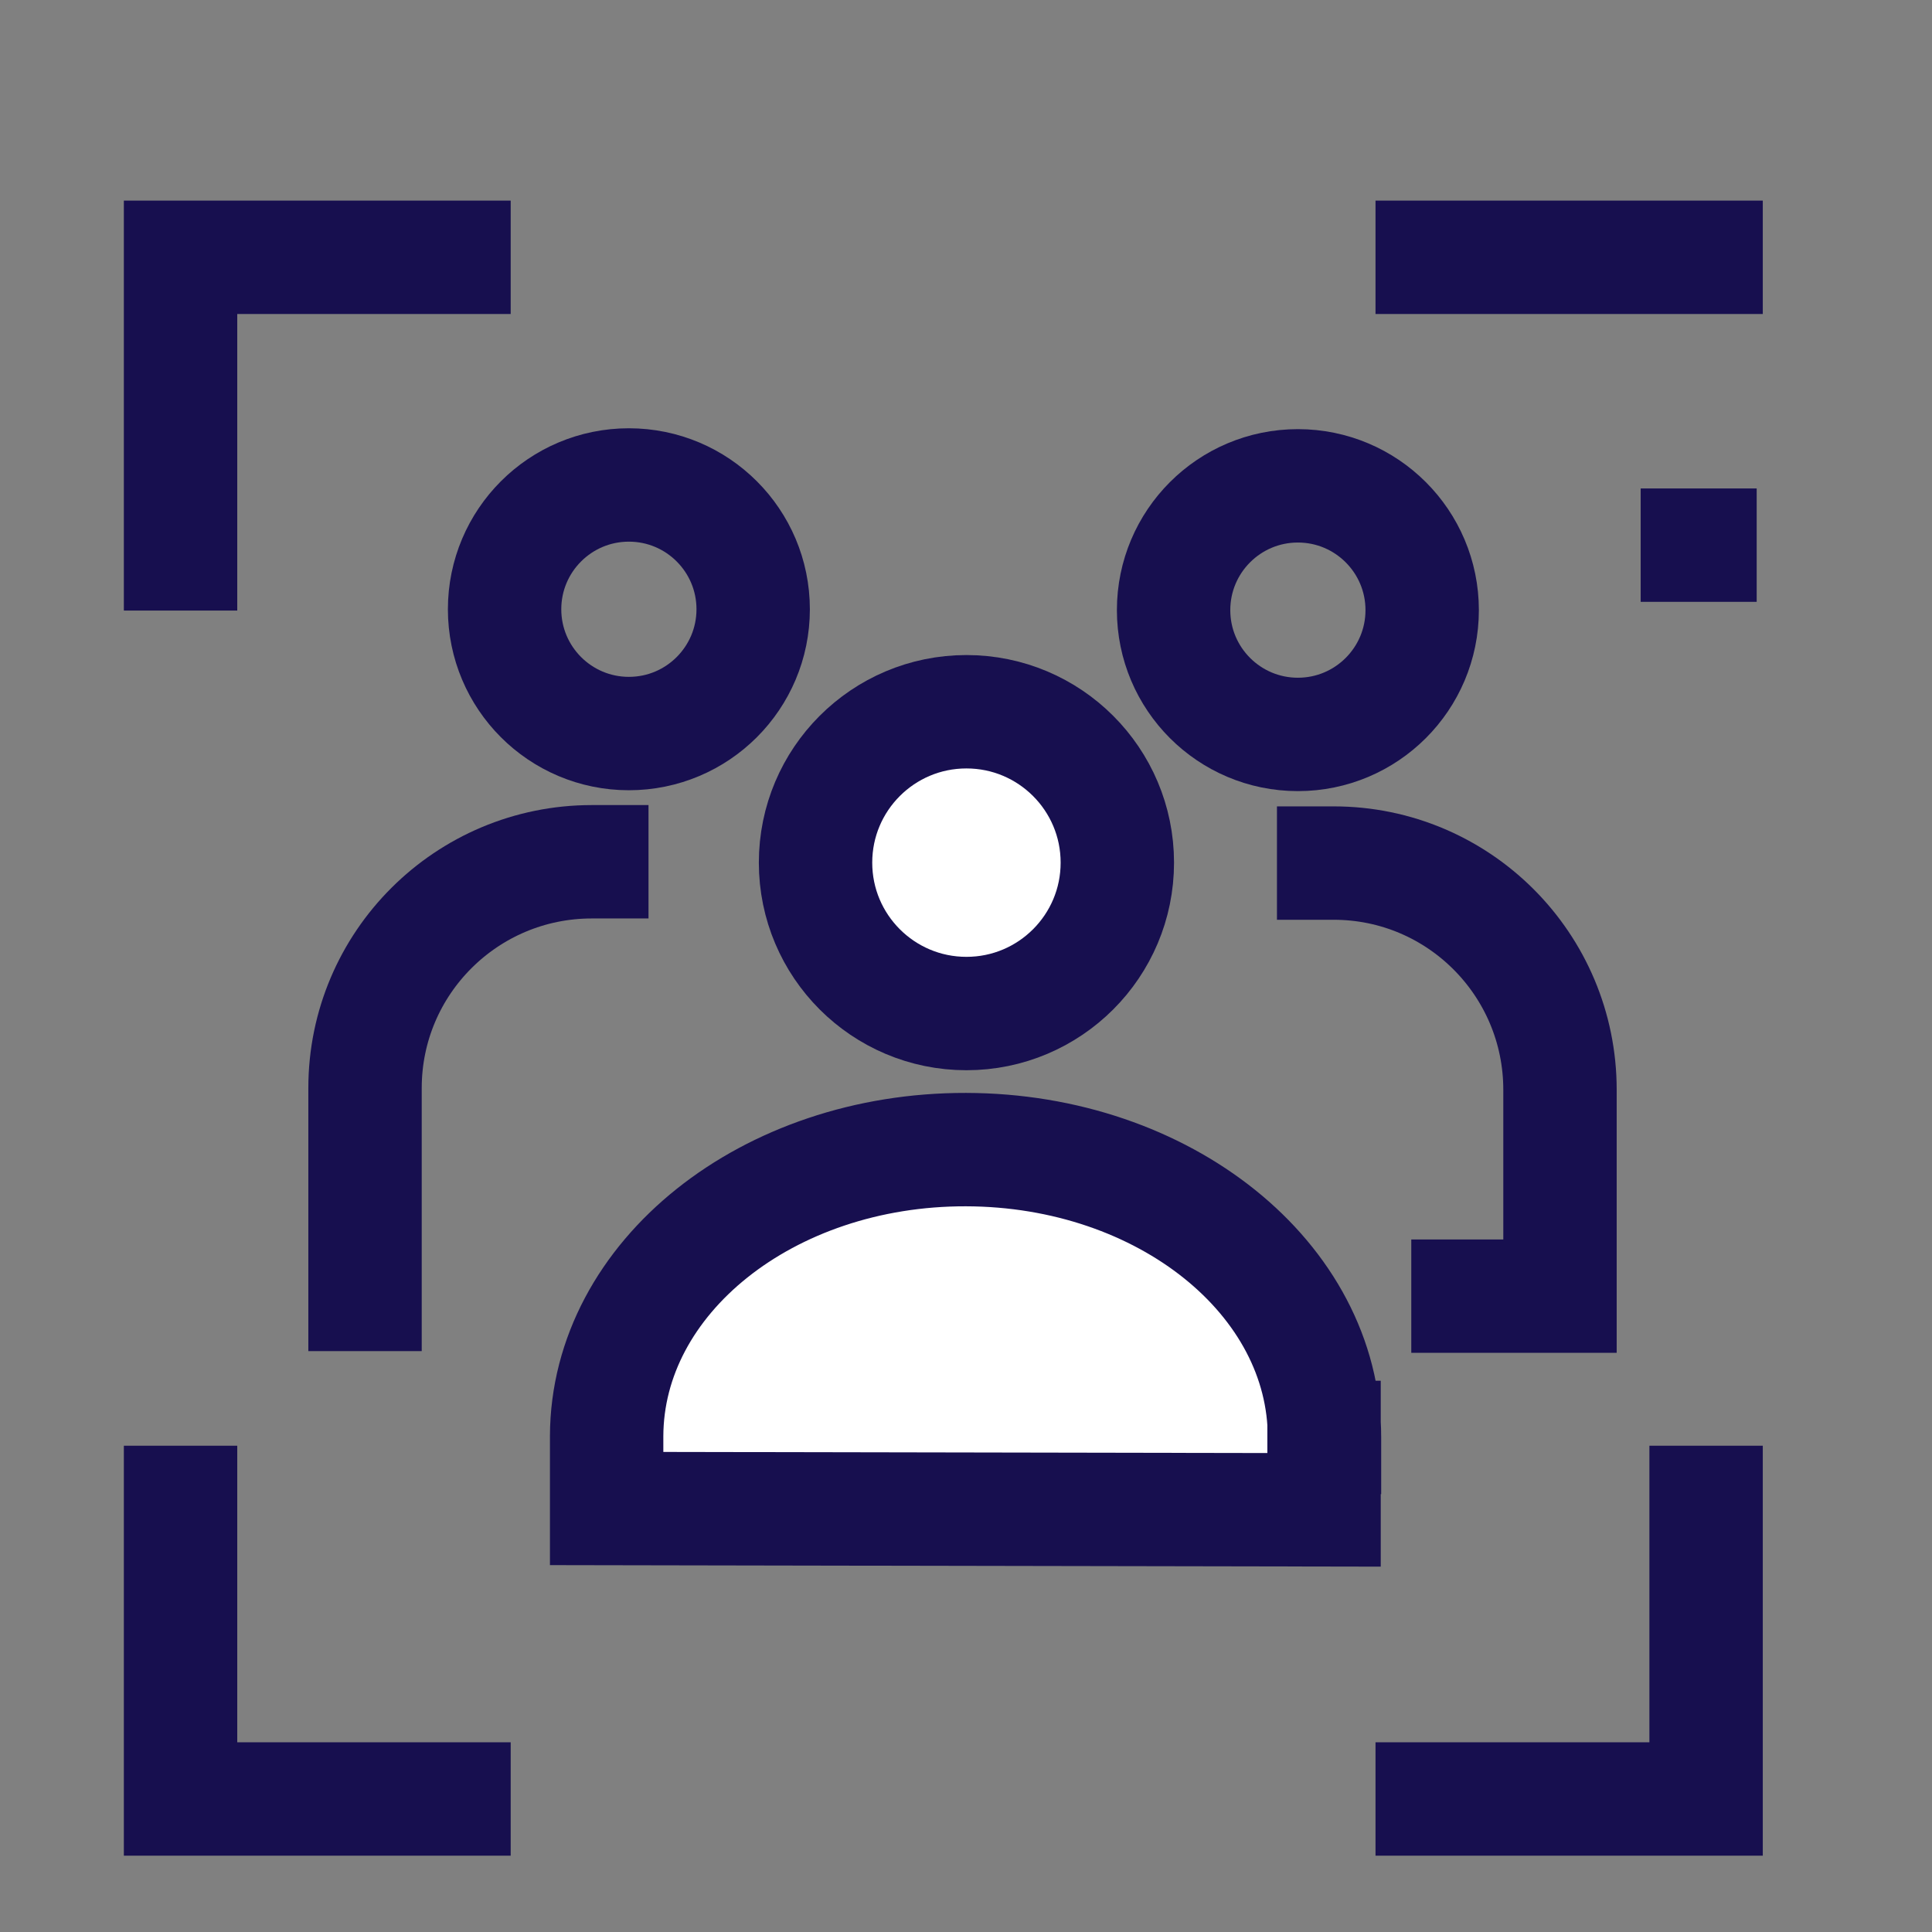
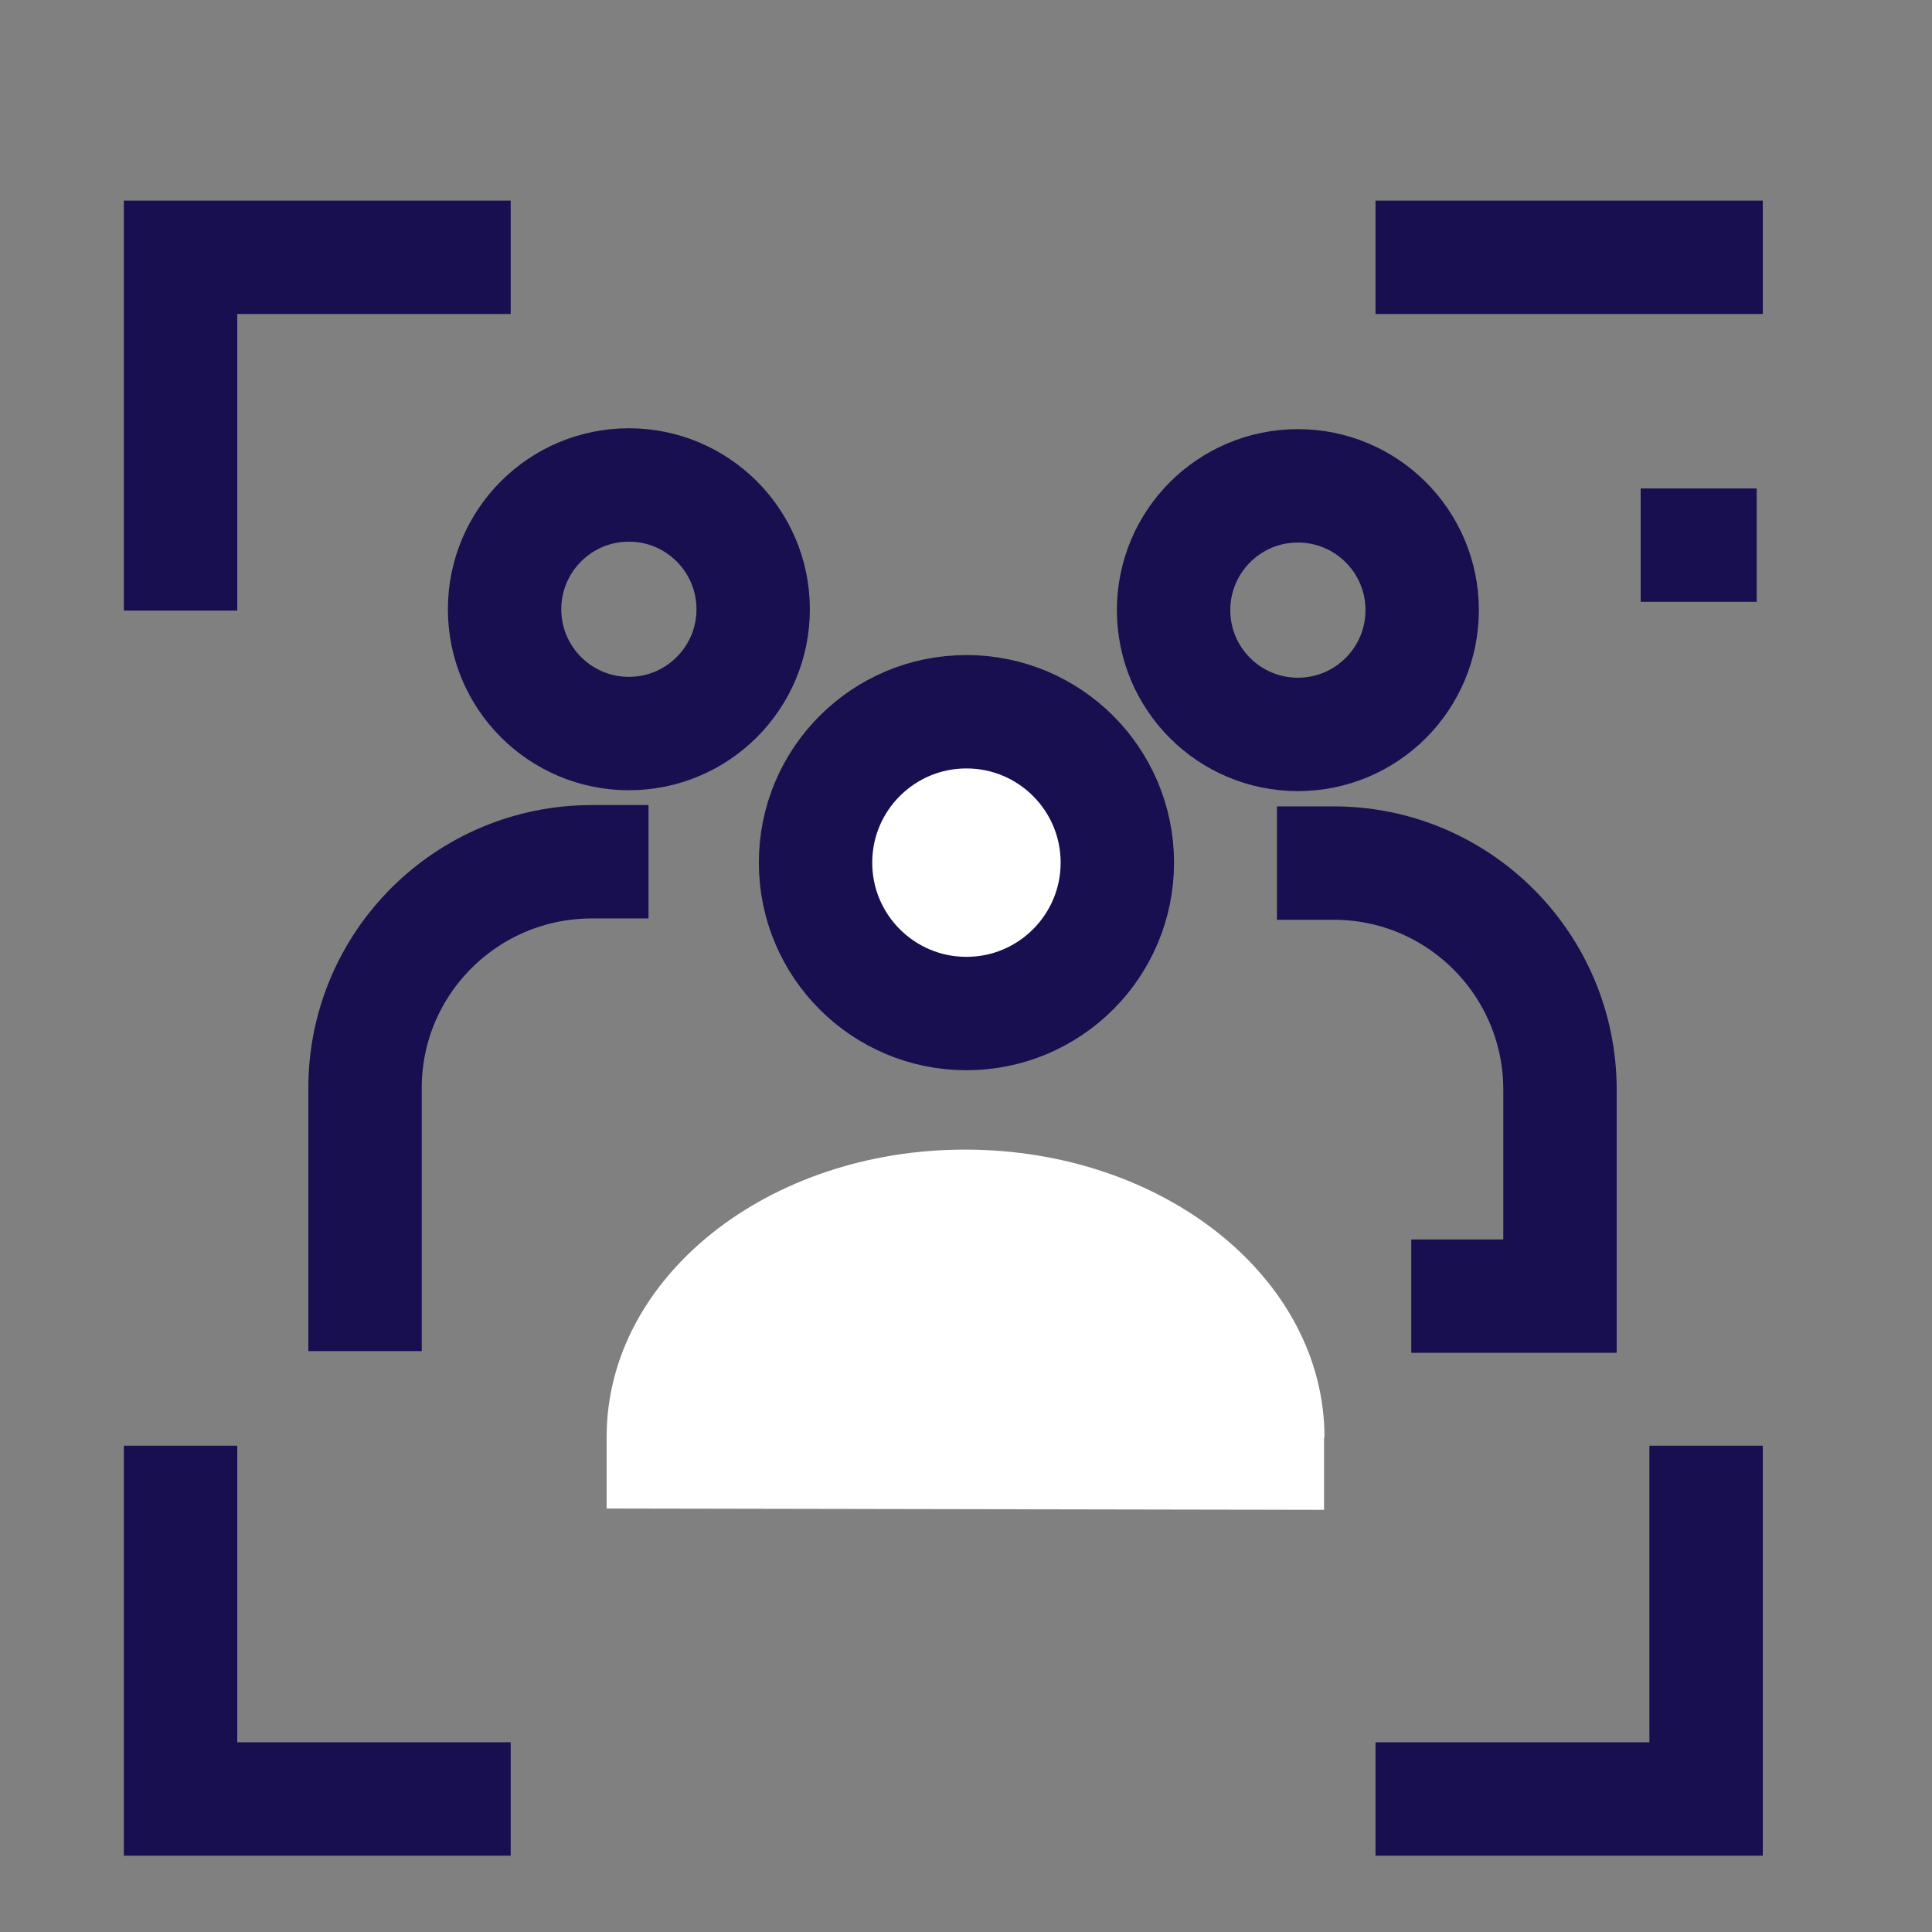
<svg xmlns="http://www.w3.org/2000/svg" id="Layer_2" viewBox="0 0 44.3 44.3">
  <rect x="0" y="0" width="44.3" height="44.3" fill="#808080" stroke="none" />
  <defs>
    <style> .cls-1 { fill: #fff; } .cls-2, .cls-3 { fill: none; } .cls-4 { fill: #170f4f; } .cls-3 { stroke: #170f4f; stroke-linecap: square; stroke-miterlimit: 10; stroke-width: 2.6px; } </style>
  </defs>
  <g id="Layer_2-2" data-name="Layer_2">
    <g>
      <g>
        <rect class="cls-2" x="0" y="0" width="44.3" height="44.3" />
        <polyline class="cls-3" points="10.41 5.9 4.14 5.9 4.14 12.7" />
        <line class="cls-3" x1="32.84" y1="5.9" x2="39.12" y2="5.9" />
        <polyline class="cls-3" points="32.84 41.25 39.12 41.25 39.12 34.45" />
        <polyline class="cls-3" points="10.41 41.25 4.14 41.25 4.14 34.45" />
        <rect class="cls-4" x="37.62" y="11.2" width="2.66" height="2.6" />
      </g>
      <g>
        <circle class="cls-1" cx="22.16" cy="19.78" r="3.46" />
        <path class="cls-1" d="M30.37,32.96c0-3.64-3.67-6.59-8.22-6.6s-8.23,2.93-8.24,6.57v1.66s16.45.03,16.45.03v-1.66" />
-         <path class="cls-3" d="M30.37,32.96c0-3.64-3.67-6.59-8.22-6.6s-8.23,2.93-8.24,6.57v1.66s16.45.03,16.45.03v-1.66" />
        <circle class="cls-3" cx="22.16" cy="19.78" r="3.46" />
        <circle class="cls-3" cx="14.42" cy="13.97" r="2.85" />
        <path class="cls-3" d="M13.57,19.76c-2.87,0-5.2,2.32-5.2,5.19v4.73" />
        <circle class="cls-3" cx="29.76" cy="13.99" r="2.85" />
        <path class="cls-3" d="M30.58,19.79c2.87,0,5.19,2.33,5.19,5.2v4.73s-2.11,0-2.11,0" />
      </g>
    </g>
  </g>
</svg>